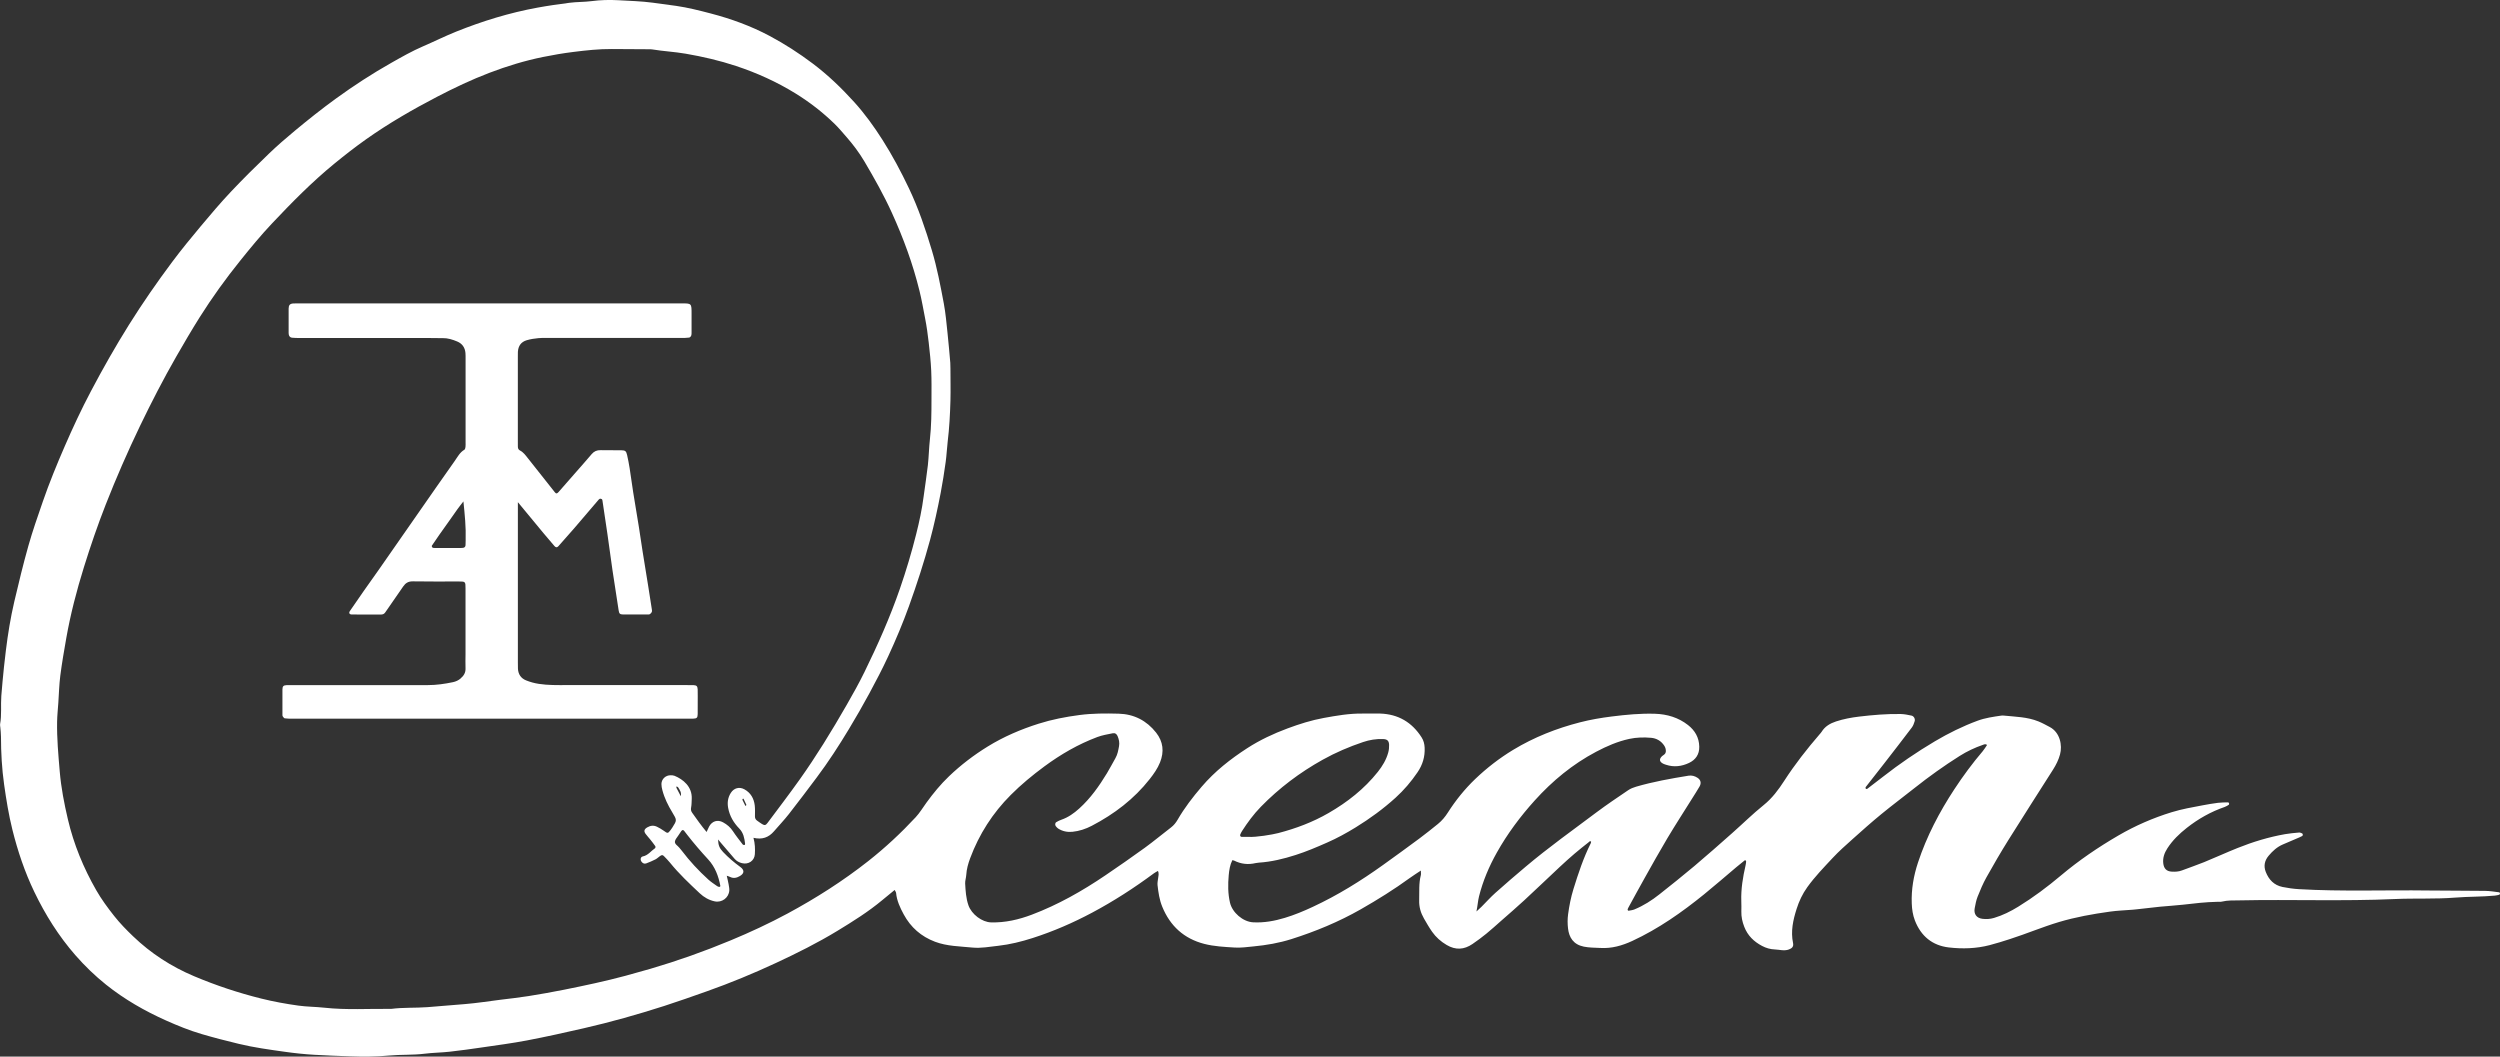
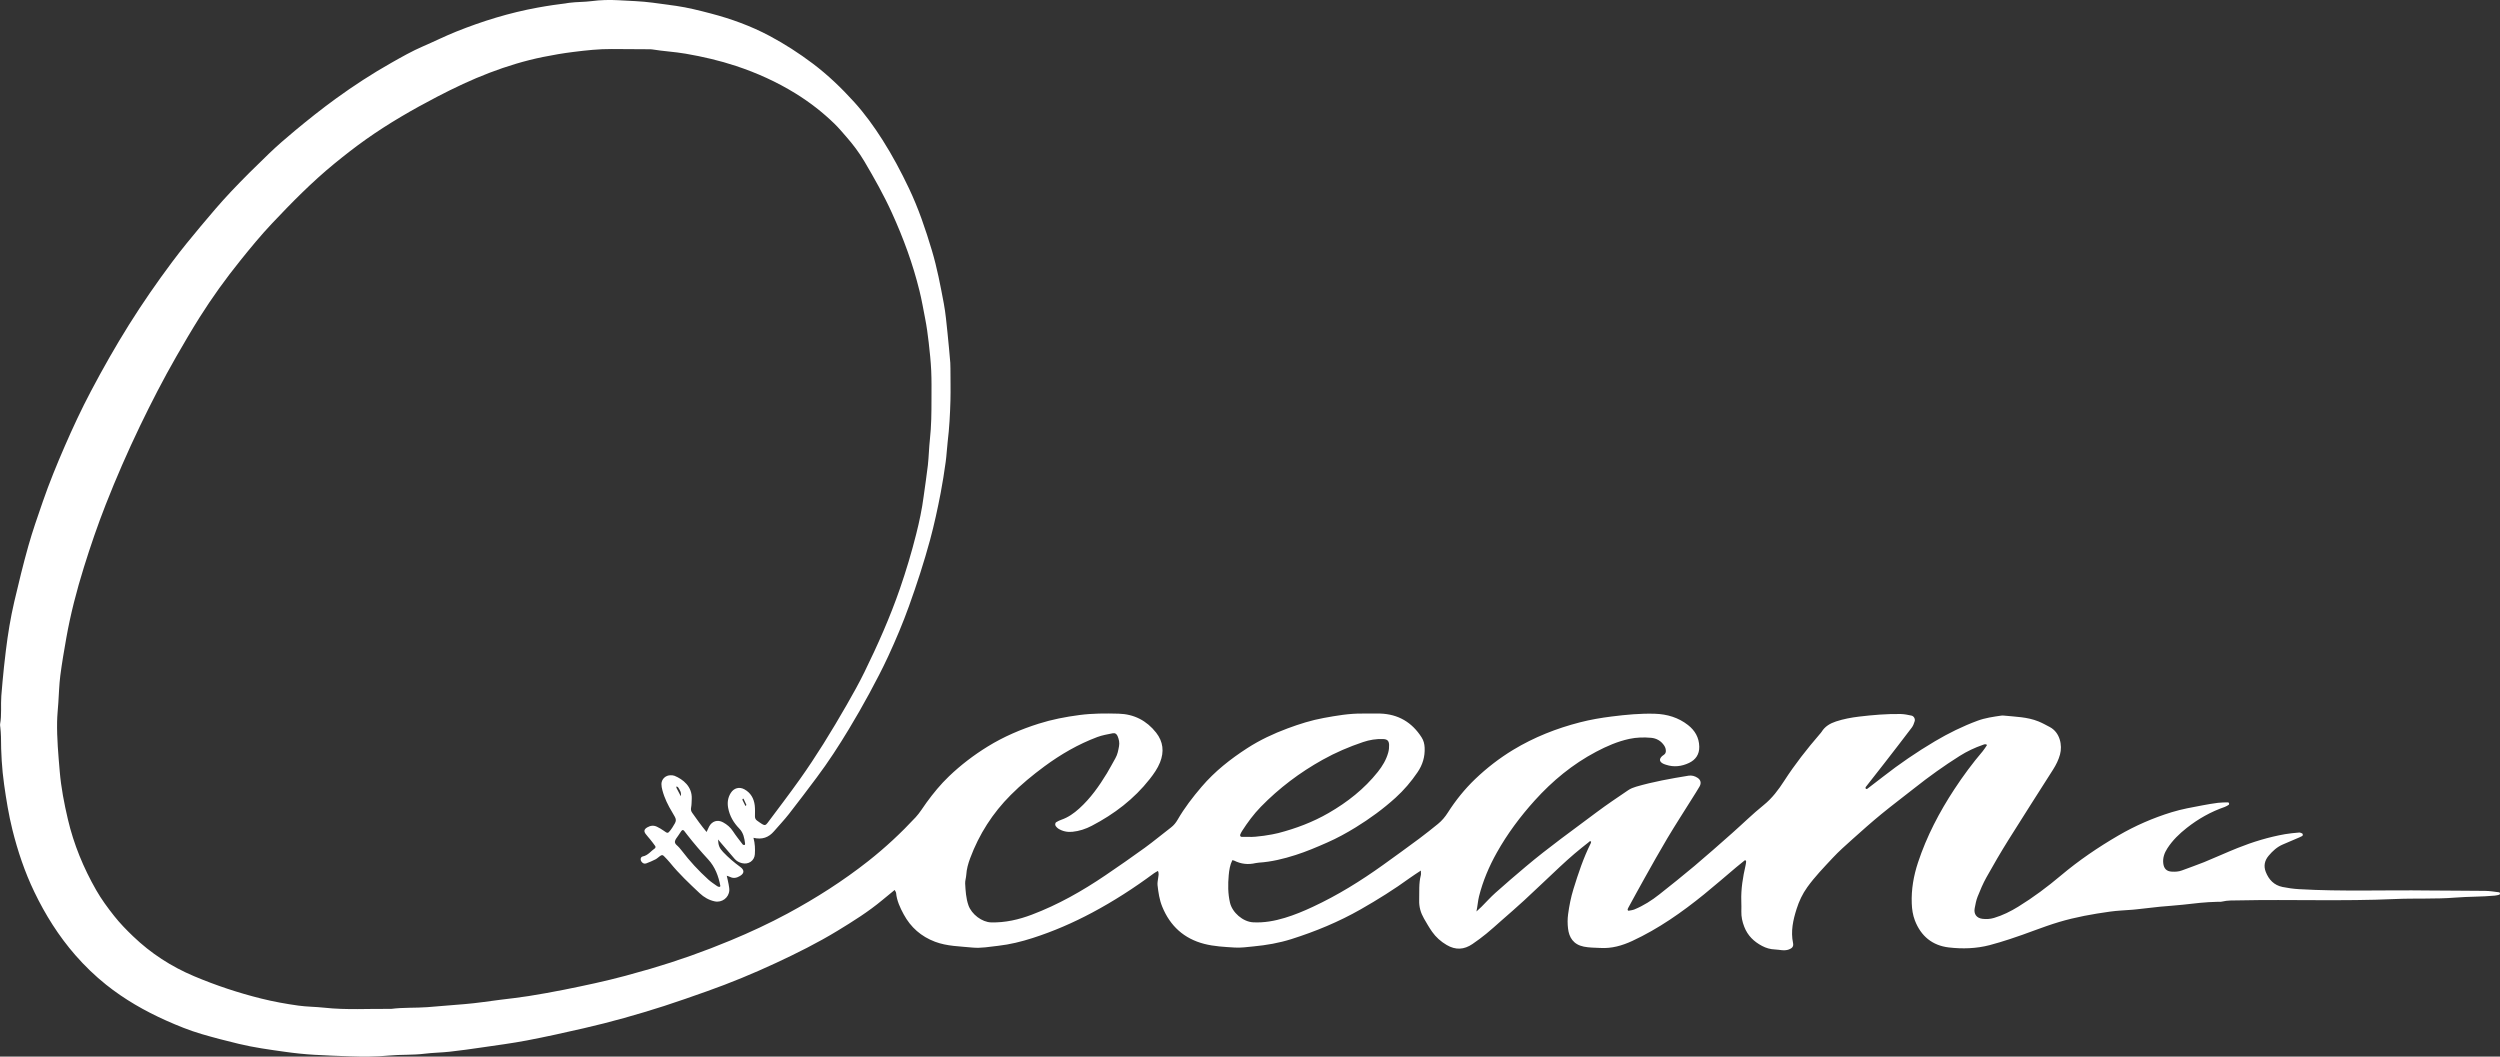
<svg xmlns="http://www.w3.org/2000/svg" id="Livello_2" data-name="Livello 2" viewBox="0 0 1030.5 435.52">
  <rect x="0" y="0" width="1030.5" height="435.52" fill="#333333" stroke="none" />
  <g id="Livello_1-2" data-name="Livello 1">
    <g>
      <path fill="#fff" d="m1030.17,367.81c-1.93-.23-3.86-.57-5.8-.59-7.81-.11-15.62-.06-23.43-.16-17.78-.24-35.56.48-53.33-.55-2.29-.13-4.53-.45-6.75-.9-3.49-.72-5.65-2.98-6.92-6.23-.97-2.49-.43-4.71,1.21-6.66,1.61-1.92,3.45-3.61,5.81-4.62,2.29-.98,4.58-1.96,6.87-2.94.39-.17.78-.35,1.15-.56.35-.2.3-.95-.07-1.09-.39-.15-.82-.37-1.21-.34-1.94.18-3.89.33-5.8.67-6.74,1.19-13.27,3.18-19.61,5.72-4.62,1.85-9.16,3.94-13.77,5.82-3.01,1.23-6.09,2.25-9.13,3.41-1.36.52-2.76.58-4.17.5-2.19-.11-3.29-1.28-3.53-3.47-.25-2.29.5-4.28,1.7-6.14,2.14-3.32,4.95-6.03,8.03-8.45,4.72-3.71,9.89-6.63,15.58-8.6.6-.21,1.16-.56,1.7-.9.12-.08.17-.4.13-.57-.04-.17-.25-.43-.38-.43-1.4.03-2.81.02-4.2.19-2.14.27-4.28.64-6.4,1.04-4.25.79-8.51,1.55-12.66,2.82-7.7,2.37-15.02,5.55-21.99,9.61-8.35,4.86-16.31,10.27-23.71,16.5-5.56,4.68-11.37,9.03-17.56,12.84-3.14,1.93-6.43,3.58-10,4.64-1.61.48-3.21.56-4.82.36-2.4-.31-3.6-2.01-3.14-4.37.31-1.59.59-3.22,1.18-4.71,1.08-2.71,2.22-5.44,3.64-7.98,2.9-5.2,5.91-10.36,9.06-15.41,6.08-9.74,12.31-19.4,18.46-29.1,1.22-1.93,2.23-3.97,2.83-6.19,1.02-3.78,0-9.06-4.24-11.3-1.53-.81-3.05-1.65-4.64-2.3-4.59-1.87-9.51-1.92-14.34-2.41-.32-.03-.66-.04-.98.01-3.32.48-6.64.94-9.82,2.12-6.12,2.26-11.94,5.14-17.55,8.46-7.46,4.43-14.62,9.31-21.46,14.66-2.13,1.67-4.28,3.31-6.44,4.95-.12.09-.45.08-.57-.02-.12-.1-.11-.37-.12-.56,0-.09.09-.2.16-.28,2.54-3.24,5.09-6.47,7.61-9.72,3.78-4.88,7.57-9.75,11.29-14.68.57-.75.91-1.71,1.19-2.63.29-.95-.35-2.1-1.3-2.3-1.47-.31-2.98-.63-4.48-.66-5.74-.09-11.45.39-17.15,1.07-3.24.39-6.41.98-9.51,2-2.44.81-4.54,2.03-5.93,4.28-.23.36-.54.68-.82,1.01-5.24,6.08-10.19,12.38-14.55,19.13-2.42,3.75-5.01,7.24-8.56,10.09-4.47,3.59-8.56,7.65-12.86,11.45-5.19,4.59-10.38,9.2-15.68,13.66-4.72,3.98-9.56,7.82-14.39,11.65-3.15,2.5-6.54,4.66-10.27,6.2-.78.32-1.65.41-2.49.56-.1.02-.36-.28-.35-.4.04-.31.16-.63.32-.9,2.24-4.09,4.45-8.19,6.74-12.25,3.08-5.48,6.13-10.98,9.35-16.37,3.34-5.58,6.87-11.04,10.32-16.55.98-1.56,1.97-3.11,2.9-4.7.85-1.45.54-2.77-.83-3.65-1.13-.73-2.37-1.07-3.72-.85-7.26,1.18-14.5,2.47-21.58,4.53-1.13.33-2.29.79-3.26,1.45-4.39,2.98-8.81,5.94-13.06,9.12-9.8,7.34-19.76,14.46-29.13,22.35-4.22,3.56-8.42,7.15-12.53,10.83-2.02,1.8-3.83,3.84-5.75,5.76-.52.52-1.08,1-2.08,1.93.51-2.46.6-4.37,1.07-6.25,1.6-6.35,4.12-12.29,7.32-18,4.37-7.8,9.68-14.91,15.64-21.51,7.31-8.1,15.63-14.97,25.35-20.1,4.34-2.29,8.76-4.21,13.57-5.27,3.02-.66,6.04-.72,9.05-.46,2.21.19,4.12,1.28,5.4,3.22.49.75.73,1.55.67,2.46-.06.9-.72,1.27-1.34,1.71-.09.06-.18.13-.25.2-1.24,1.18-1.08,2.26.45,3.06.38.2.8.32,1.21.46,3.27,1.09,6.49.67,9.48-.75,2.7-1.28,4.3-3.49,4.23-6.73-.08-3.78-1.82-6.68-4.64-8.89-3.96-3.1-8.61-4.49-13.61-4.65-5.97-.19-11.88.38-17.8,1.12-4.42.55-8.79,1.3-13.08,2.4-9.7,2.49-18.96,6.14-27.56,11.34-5.68,3.44-10.9,7.48-15.69,12.06-4.32,4.14-8.05,8.79-11.27,13.83-1.12,1.76-2.43,3.33-4.04,4.64-2.53,2.04-5.06,4.08-7.67,6.02-4.96,3.68-9.96,7.31-14.97,10.9-9.18,6.58-18.75,12.52-29,17.29-3.73,1.74-7.53,3.33-11.48,4.52-4.29,1.3-8.62,2.09-13.12,1.84-4.2-.23-8.57-4.04-9.51-8.1-.87-3.75-.86-7.54-.52-11.32.19-2.1.51-4.26,1.5-6.2.32.08.55.1.74.19,2.83,1.43,5.77,1.75,8.85,1.02.42-.1.85-.15,1.29-.18,5.22-.33,10.25-1.57,15.22-3.16,4.45-1.42,8.72-3.25,12.99-5.13,4.09-1.79,7.98-3.93,11.75-6.25,5.82-3.58,11.32-7.59,16.41-12.2,3.49-3.17,6.47-6.66,9.09-10.53,2.08-3.06,3.09-6.39,2.92-10.12-.07-1.57-.43-2.97-1.28-4.29-3.98-6.2-9.62-9.52-17-9.77-2.49-.09-4.99.03-7.48,0-5.33-.06-10.55.85-15.77,1.8-5.14.93-10.08,2.5-14.96,4.31-5.81,2.16-11.41,4.78-16.61,8.14-6.93,4.48-13.38,9.55-18.79,15.88-3.68,4.3-7.11,8.74-9.94,13.64-.71,1.23-1.57,2.3-2.72,3.18-3.62,2.76-7.1,5.69-10.78,8.36-5.35,3.88-10.78,7.65-16.25,11.36-9.53,6.46-19.51,12.13-30.32,16.22-5.41,2.04-10.94,3.34-16.8,3.19-3.73-.09-8.04-3.31-9.35-7.05-1-2.86-1.18-5.94-1.35-8.96-.06-1.16.38-2.35.45-3.53.14-2.41.79-4.71,1.62-6.93,3.69-9.89,9.26-18.58,16.73-26.06,4.3-4.31,8.98-8.17,13.86-11.77,6.74-4.97,13.96-9.16,21.83-12.11,2.01-.75,4.18-1.11,6.29-1.54,1.02-.21,1.68.27,2.06,1.18.56,1.33.85,2.71.59,4.13-.31,1.7-.6,3.41-1.49,4.95-1.19,2.07-2.27,4.2-3.51,6.23-3.22,5.3-6.77,10.33-11.41,14.52-2.2,1.98-4.55,3.66-7.38,4.63-.71.24-1.39.59-2.04.97-.56.32-.64,1.21-.21,1.72.28.33.56.68.91.91,1.79,1.17,3.84,1.57,5.9,1.37,2.81-.28,5.48-1.16,8.02-2.49,9.24-4.83,17.38-11,23.85-19.24,1.67-2.13,3.24-4.34,4.26-6.89,1.75-4.39,1.32-8.52-1.61-12.25-3.91-4.98-9.13-7.65-15.42-7.82-5.41-.15-10.81-.15-16.22.56-5.71.75-11.33,1.83-16.8,3.57-7.35,2.33-14.42,5.35-21.01,9.42-5.74,3.54-11.07,7.61-15.94,12.27-3.45,3.3-6.47,6.99-9.28,10.85-1.47,2.01-2.75,4.19-4.43,6-6.06,6.52-12.57,12.58-19.56,18.09-10.41,8.2-21.56,15.3-33.21,21.59-7.64,4.12-15.51,7.77-23.52,11.1-10.81,4.5-21.83,8.41-33.07,11.71-3.43,1-6.87,1.96-10.32,2.89-8.36,2.25-16.83,4.03-25.32,5.74-4.88.98-9.78,1.84-14.69,2.63-3.84.61-7.72,1.03-11.58,1.51-4.83.61-9.64,1.37-14.48,1.77-5.17.43-10.35.88-15.52,1.27-4.96.37-9.97.07-14.92.71-9.21-.11-18.42.52-27.62-.49-3.55-.39-7.15-.37-10.67-.86-5.14-.72-10.25-1.64-15.29-2.9-9.48-2.36-18.71-5.43-27.71-9.23-9.39-3.96-17.8-9.41-25.15-16.47-2.74-2.63-5.38-5.33-7.75-8.33-2.7-3.41-5.27-6.9-7.42-10.66-5.25-9.18-9.25-18.87-11.67-29.18-1.53-6.53-2.81-13.1-3.37-19.81-.57-6.8-1.2-13.59-1.08-20.41.04-2.59.33-5.18.5-7.77.26-3.78.35-7.58.83-11.33.66-5.14,1.55-10.26,2.45-15.37,1.75-9.93,4.29-19.67,7.28-29.28,2.71-8.69,5.65-17.3,8.98-25.78,4.32-11,9.04-21.82,14.16-32.46,4.66-9.67,9.57-19.21,14.91-28.53,3.13-5.45,6.3-10.88,9.64-16.19,5.15-8.16,10.78-15.98,16.84-23.5,4.15-5.15,8.34-10.27,12.87-15.07,8.18-8.67,16.54-17.18,25.8-24.76,4.28-3.5,8.63-6.9,13.14-10.09,9.31-6.58,19.17-12.26,29.27-17.52,7.02-3.65,14.17-7.05,21.57-9.87,7.19-2.74,14.54-4.99,22.09-6.52,4.14-.84,8.28-1.55,12.48-2.07,5.27-.66,10.53-1.24,15.85-1.2,4.99.04,9.98.06,14.97.09.54,0,1.09-.03,1.62.06,4.59.76,9.24.98,13.83,1.77,7.06,1.22,14,2.82,20.79,5.07,8.57,2.84,16.76,6.54,24.45,11.28,5.83,3.59,11.22,7.77,16.13,12.54,1.7,1.66,3.23,3.5,4.8,5.29,2.79,3.18,5.34,6.55,7.5,10.2,4.08,6.91,8.01,13.88,11.34,21.2,2.38,5.23,4.56,10.54,6.49,15.95,1.9,5.31,3.53,10.7,4.88,16.17.94,3.77,1.59,7.62,2.34,11.44.65,3.29,1.09,6.61,1.48,9.94.44,3.87.85,7.74,1.03,11.63.18,3.9.11,7.81.11,11.71,0,5.53-.04,11.05-.65,16.55-.39,3.55-.45,7.13-.84,10.68-.48,4.29-1.18,8.56-1.74,12.85-.68,5.27-1.79,10.45-3.09,15.59-1.9,7.56-4.13,15.02-6.68,22.4-4.08,11.81-9.14,23.18-14.62,34.38-2.23,4.57-4.73,9.02-7.26,13.44-3.13,5.45-6.33,10.86-9.67,16.18-3.11,4.95-6.33,9.85-9.72,14.61-4.33,6.09-8.87,12.03-13.34,18.02-.72.96-1.2,1.04-2.21.43-.74-.45-1.43-.97-2.14-1.48-.57-.41-.8-.99-.8-1.69,0-1.52.09-3.05-.09-4.55-.35-2.83-1.65-5.15-4.21-6.58-2.12-1.19-4.36-.58-5.65,1.45-1.22,1.93-1.51,3.97-1.09,6.23.62,3.34,2.28,6.11,4.57,8.46,1.75,1.79,2.11,3.94,2.4,6.2.03.19-.1.58-.16.58-.27,0-.66-.01-.79-.19-1.38-1.81-2.81-3.58-4.05-5.48-1.05-1.61-2.43-2.77-4.06-3.66-2.27-1.25-4.56-.53-5.78,1.75-.35.66-.63,1.35-1.03,2.22-2.22-2.66-4.09-5.3-5.95-7.94-.45-.63-.6-1.3-.43-2.14.23-1.16.2-2.37.26-3.56.24-5.09-3.61-8.08-7.06-9.51-.48-.2-1.06-.22-1.6-.23-2.07-.04-3.79,1.54-3.83,3.59-.01.85.17,1.72.39,2.55.85,3.28,2.35,6.29,4.1,9.17,1.93,3.2,1.95,3.19-.02,6.29-.23.36-.48.72-.75,1.06-1.07,1.38-1.19,1.35-2.76.21-.87-.63-1.82-1.17-2.79-1.65-1.37-.67-2.73-.5-4.03.27-1.23.73-1.48,1.53-.68,2.65.57.79,1.26,1.49,1.86,2.25.74.93,1.48,1.86,2.16,2.84.12.18.06.72-.1.83-1.68,1.14-2.88,2.96-5.06,3.4-.92.19-1.13,1.3-.56,2.12.48.69,1.17,1.04,1.97.75,1.31-.48,2.6-1.05,3.85-1.68.66-.34,1.2-.92,1.83-1.35.77-.53,1.11-.52,1.7.1.83.86,1.67,1.71,2.42,2.63,3.69,4.57,7.97,8.58,12.23,12.59,1.75,1.65,3.82,2.86,6.22,3.36,2.94.62,5.79-1.49,6-4.47.06-.84-.16-1.71-.28-2.56-.08-.53-.21-1.06-.33-1.59-.13-.59-.27-1.18-.44-1.95.63.23,1.05.33,1.42.52,1.43.7,2.76.34,4.02-.41,1.84-1.08,1.9-2.45.12-3.74-2.55-1.85-4.94-3.89-7.1-6.18-1.5-1.59-1.94-2.69-2.05-5.14.5.6.91,1.09,1.33,1.58,1.83,2.14,3.67,4.27,5.5,6.41.81.94,1.84,1.48,3.03,1.78,2.67.68,5.14-.98,5.31-3.68.14-2.16.08-4.32-.57-6.77,3.62.86,6.29-.17,8.46-2.69,2.05-2.38,4.23-4.66,6.16-7.13,3.87-4.94,7.64-9.97,11.41-14.99,4.82-6.42,9.18-13.15,13.32-20.02,2.91-4.82,5.72-9.71,8.4-14.67,2.73-5.05,5.4-10.15,7.81-15.36,3.14-6.78,6.04-13.67,8.57-20.71,3.23-8.97,6.17-18.03,8.67-27.24,1.72-6.38,3.11-12.83,4.36-19.31.82-4.25,1.47-8.53,2.07-12.81.39-2.78.49-5.6.83-8.4.68-5.59.97-11.21,1.13-16.83.12-4.45,0-8.9,0-13.34,0-.76,0-1.52-.06-2.28-.36-4.09-.7-8.19-1.14-12.27-.44-4.08-.78-8.2-1.54-12.23-1.38-7.33-2.76-14.67-4.91-21.84-2.61-8.73-5.53-17.34-9.45-25.58-3.26-6.86-6.82-13.55-10.9-19.97-3.5-5.5-7.3-10.77-11.66-15.59-5.24-5.79-10.87-11.2-17.13-15.91-5.64-4.25-11.55-8.06-17.78-11.38-7.69-4.09-15.83-7.04-24.24-9.24-4.71-1.23-9.42-2.43-14.26-3.13-3.21-.47-6.42-.9-9.64-1.31-4.73-.62-9.49-.75-14.24-1.02-3.66-.2-7.35-.11-11.03.38-2.99.39-6.03.28-9.06.68-4.4.58-8.78,1.19-13.14,1.99-11.55,2.11-22.72,5.54-33.59,9.91-4.62,1.86-9.09,4.09-13.66,6.06-4.49,1.94-8.73,4.35-12.97,6.75-7.93,4.48-15.56,9.45-22.94,14.8-5.79,4.2-11.38,8.65-16.88,13.22-3.67,3.04-7.28,6.17-10.71,9.47-5.32,5.11-10.58,10.29-15.64,15.66-4.31,4.57-8.37,9.37-12.4,14.18-4.03,4.82-8.02,9.68-11.78,14.71-6.29,8.42-12.28,17.06-17.86,25.97-5.58,8.92-10.76,18.06-15.67,27.36-3.95,7.48-7.52,15.14-10.89,22.9-3.24,7.45-6.31,14.98-8.97,22.66-2.08,6.04-4.21,12.08-5.94,18.22-2.14,7.6-4,15.28-5.8,22.97-1.55,6.64-2.64,13.37-3.47,20.13-.28,2.25-.55,4.51-.78,6.77-.39,3.98-.81,7.96-1.1,11.95-.29,3.89.21,7.81-.51,11.68-.07.41.07.86.1,1.29.1,1.29.27,2.59.27,3.88.01,6.61.37,13.19,1.3,19.75.88,6.22,1.88,12.4,3.39,18.5,2.2,8.85,5.09,17.47,9.05,25.7,4.53,9.42,10.02,18.18,16.93,26.1,3.88,4.44,8.08,8.49,12.64,12.14,7.57,6.05,15.94,10.85,24.79,14.8,4.75,2.12,9.58,4.08,14.57,5.55,5.09,1.5,10.24,2.82,15.39,4.06,6.21,1.5,12.54,2.36,18.85,3.25,4.06.58,8.16,1.01,12.26,1.25,4.86.29,9.74.45,14.6.63,5.4.2,10.82.19,16.24-.32,4.84-.45,9.74-.15,14.59-.75,3.43-.43,6.91-.45,10.35-.83,4.51-.5,9.01-1.13,13.5-1.79,6.1-.89,12.22-1.69,18.27-2.84,7.86-1.5,15.68-3.24,23.48-5.03,11.19-2.56,22.24-5.68,33.17-9.19,5.88-1.89,11.7-3.97,17.52-6.02,9.71-3.43,19.23-7.37,28.56-11.71,8.65-4.03,17.19-8.28,25.35-13.25,6.39-3.89,12.73-7.85,18.49-12.66,1.65-1.38,3.32-2.73,5.09-4.18.24.49.55.85.59,1.25.31,3.21,1.64,6.05,3.14,8.82,2.9,5.36,7.19,9.11,12.92,11.28,4.96,1.87,10.18,1.87,15.33,2.39,3.59.36,7.14-.33,10.68-.72,4.84-.54,9.59-1.72,14.23-3.21,8.48-2.72,16.61-6.25,24.48-10.44,8.92-4.75,17.37-10.21,25.48-16.22.5-.37,1.09-.65,1.67-.99.51,1.1.21,2.04.08,2.98-.13.96-.34,1.95-.24,2.9.34,3.01.77,6.01,1.93,8.85,3.25,7.98,9,13.2,17.32,15.34,4.08,1.05,8.33,1.25,12.54,1.51,2.6.16,5.18-.22,7.77-.47,5.3-.5,10.51-1.4,15.58-3,9.94-3.15,19.53-7.11,28.62-12.29,6.98-3.98,13.77-8.22,20.26-12.94,1.38-1,2.83-1.9,4.52-3.03,0,.88.11,1.43-.02,1.92-.89,3.41-.57,6.89-.68,10.35-.08,2.69.63,5.15,1.95,7.45,1.08,1.88,2.16,3.77,3.4,5.53,1.57,2.23,3.57,4,5.96,5.41,3.71,2.2,7.21,1.97,10.65-.38,1.97-1.34,3.89-2.77,5.73-4.27,2.1-1.71,4.1-3.54,6.13-5.33,3.17-2.79,6.38-5.54,9.48-8.41,4.93-4.56,9.78-9.22,14.69-13.81,1.98-1.85,3.99-3.66,6.05-5.42,1.89-1.62,3.85-3.16,5.8-4.7.26-.21.57-.76,1.04-.22-.05.22-.07.45-.16.64-3.03,6.03-5.13,12.41-7.12,18.83-1.06,3.42-1.75,6.93-2.22,10.46-.26,1.92-.25,3.92-.02,5.84.42,3.62,2.15,6.59,6.51,7.47,2.27.46,4.52.41,6.79.54,4.67.28,8.97-.94,13.18-2.89,10.8-5.01,20.44-11.79,29.64-19.25,4.46-3.62,8.78-7.39,13.17-11.09,1.16-.98,2.35-1.92,3.53-2.87.07-.06.27-.09.31-.04.12.14.3.33.28.49-.04.54-.11,1.07-.23,1.6-1.12,4.87-1.93,9.77-1.76,14.79.05,1.41.05,2.82.02,4.23-.05,2.19.39,4.23,1.2,6.31,1.42,3.67,3.99,6.12,7.34,7.89,1.64.87,3.4,1.38,5.29,1.45,1.92.07,3.82.73,5.77,0,1.32-.49,2.01-1.21,1.71-2.64-1.01-4.85,0-9.47,1.46-14.05,1.02-3.22,2.43-6.23,4.42-8.99,3.11-4.33,6.82-8.14,10.43-12.02,2.58-2.77,5.44-5.29,8.26-7.82,3.87-3.47,7.76-6.93,11.78-10.23,4.52-3.71,9.21-7.21,13.79-10.84,5.95-4.72,12.11-9.12,18.53-13.17,3.03-1.91,6.26-3.44,9.65-4.6.5-.17,1.01-.46,1.65.06-.6.87-1.13,1.82-1.82,2.62-4.22,4.96-8.08,10.18-11.65,15.62-6.21,9.46-11.42,19.41-14.99,30.2-1.82,5.51-2.8,11.1-2.58,16.92.09,2.41.43,4.73,1.29,6.98,2.48,6.46,7.2,10.34,13.98,11.13,5.59.65,11.27.49,16.79-.94,2.83-.73,5.62-1.61,8.4-2.51,6.81-2.18,13.39-4.98,20.25-7.03,6.87-2.05,13.89-3.29,20.96-4.28,3.1-.44,6.25-.53,9.38-.79.54-.04,1.08-.1,1.62-.16,3.22-.36,6.44-.76,9.67-1.08,3.12-.31,6.26-.46,9.38-.82,4.73-.56,9.45-1.1,14.22-1.2.65-.01,1.33.06,1.95-.09,2.35-.58,4.74-.45,7.12-.5,21.36-.45,42.72.41,64.08-.55,8.33-.38,16.68.07,25.02-.6,5.38-.43,10.82-.3,16.22-.81.63-.06,1.26-.21,1.87-.38.14-.04.28-.35.28-.53,0-.16-.19-.44-.33-.46Zm-518.94-23.82c.23-.49.44-.99.74-1.44,2.29-3.55,4.78-6.94,7.75-9.99,7.55-7.73,16.06-14.14,25.5-19.4,5.33-2.97,10.87-5.34,16.63-7.28,2.7-.91,5.45-1.36,8.3-1.24,1.65.07,2.37.69,2.44,2.37.04,1.06-.08,2.17-.36,3.19-.81,2.97-2.38,5.56-4.28,7.96-5.61,7.05-12.55,12.49-20.31,16.97-6.52,3.77-13.49,6.38-20.75,8.27-2.49.65-9.26,1.77-12.2,1.56-.97,0-1.95.02-2.92,0-.44-.01-.72-.55-.54-.95Zm-232.43-19.82c.24.11.58.16.71.35.68,1.08,1.47,2.12,1.11,3.68-.6-1.14-1.2-2.28-1.78-3.43-.08-.16-.02-.39-.03-.6Zm18.14,41.1c.01.08-.3.34-.43.32-.31-.04-.64-.14-.89-.32-1.23-.88-2.52-1.69-3.63-2.7-4.01-3.63-7.68-7.59-10.95-11.9-.33-.43-.7-.82-1.03-1.25-.65-.83-1.92-1.43-1.81-2.54.08-.86.9-1.67,1.4-2.48.4-.64.82-1.27,1.26-1.88.12-.17.33-.26.5-.39.19.07.45.09.56.23.48.58.92,1.19,1.38,1.79,2.72,3.49,5.6,6.84,8.61,10.1,2.85,3.09,4.28,6.93,5.04,11.03Zm10.5-33.12s-.21.01-.23-.03c-.42-.82-.84-1.63-1.21-2.47-.04-.1.16-.31.27-.45.01-.02.23.05.26.13.4.83.78,1.68,1.13,2.43-.12.22-.15.34-.22.39Z" />
-       <path fill="#fff" d="m189.89,279.66c-.93.78-1.99,1.28-3.19,1.53-3.39.71-6.81,1.21-10.29,1.21-18.44,0-36.88,0-55.32,0-.98,0-1.95-.02-2.93.02-1.33.06-1.72.43-1.74,1.8-.03,3.47,0,6.94,0,10.41,0,.21,0,.48.11.63.24.32.53.79.85.84,1.07.14,2.16.15,3.24.15,54.24,0,108.48,0,162.71,0,.76,0,1.52.02,2.28-.01,1.62-.06,1.95-.34,1.98-1.89.04-2.49.02-4.99.02-7.48,0-4.83.31-4.47-4.32-4.47-16.6,0-33.19,0-49.79,0-3.79,0-7.57.08-11.35-.5-1.85-.28-3.6-.76-5.31-1.45-2.1-.85-3.21-2.5-3.34-4.77-.05-.87-.03-1.73-.03-2.6,0-20.83,0-41.65,0-62.48v-3.6c3.89,4.7,7.26,8.79,10.64,12.87,1.45,1.75,2.92,3.49,4.42,5.2.58.67,1.09.7,1.64.08,2.17-2.42,4.33-4.85,6.45-7.31,3.32-3.86,6.61-7.74,9.92-11.61.21-.25.44-.54.72-.64.23-.08.58.03.81.16.15.09.23.36.26.57.69,4.6,1.39,9.19,2.05,13.79.72,5.03,1.37,10.07,2.11,15.09.8,5.45,1.68,10.9,2.51,16.35.22,1.4.49,1.72,1.84,1.74,3.36.04,6.72.02,10.09,0,.32,0,.7.02.95-.14.33-.21.63-.54.8-.89.13-.26.08-.64.03-.96-.47-3.1-.95-6.2-1.45-9.29-.79-4.91-1.6-9.81-2.38-14.72-.52-3.31-.98-6.63-1.51-9.94-.77-4.8-1.6-9.59-2.36-14.4-.52-3.31-.95-6.64-1.47-9.95-.29-1.81-.63-3.62-1.04-5.41-.38-1.66-.74-1.96-2.44-1.99-2.82-.05-5.64.03-8.46-.04-1.54-.04-2.7.45-3.7,1.62-2.1,2.48-4.26,4.91-6.4,7.35-2.42,2.77-4.83,5.56-7.28,8.31-.65.74-1.02.71-1.55.03-3.69-4.67-7.37-9.36-11.09-14.01-.94-1.18-1.83-2.45-3.23-3.16-.68-.34-.87-.91-.88-1.6,0-.65-.01-1.3-.01-1.95,0-11.72,0-23.43,0-35.15,0-.65-.02-1.3.02-1.95.14-2.45,1.31-4.12,3.66-4.81,1.54-.45,3.17-.71,4.78-.85,1.83-.15,3.68-.08,5.53-.08,17.79,0,35.58,0,53.37,0,1.08,0,2.17-.01,3.24-.15.33-.04.74-.47.86-.81.17-.49.15-1.06.15-1.6.01-2.49,0-4.99,0-7.48,0-4.2,0-4.21-4.08-4.21-52.61,0-105.22,0-157.83,0-.76,0-1.52-.02-2.28.03-1.35.1-1.88.65-1.9,2.11-.04,3.36-.01,6.73,0,10.09,0,.22.03.43.07.65.14.72.61,1.19,1.3,1.27,1.07.11,2.16.12,3.25.12,17.68,0,35.36,0,53.04,0,1.95,0,3.91.08,5.86.05,2.12-.04,4.07.6,5.97,1.39,2.07.86,3.21,2.5,3.4,4.75.06.75.05,1.52.05,2.28,0,11.5,0,23,0,34.5,0,.65.04,1.31-.04,1.95-.05.4-.18.98-.46,1.14-1.88,1.09-2.81,2.99-3.99,4.65-5.02,7.07-9.95,14.19-14.91,21.3-5.45,7.82-10.89,15.66-16.35,23.47-2.05,2.93-4.15,5.82-6.19,8.75-1.93,2.75-3.82,5.52-5.73,8.29-.56.81-.23,1.45.83,1.45,4.01.03,8.03.01,12.04.01.69,0,1.26-.25,1.66-.84.43-.63.87-1.24,1.3-1.87,2.04-2.94,4.09-5.87,6.1-8.82.98-1.44,2.14-2.18,4.03-2.14,6.29.12,12.58.04,18.87.05,2.79,0,2.82.03,2.82,2.93.01,9,0,18.01,0,27.01,0,1.95-.09,3.91,0,5.86.08,1.82-.75,3.1-2.06,4.19Zm2.06-57.17c-.02.76,0,1.51-.06,2.27-.05.6-.41.98-1.02,1.06-.32.05-.64.07-.97.07-3.57,0-7.13,0-10.7-.01-.31,0-.69-.01-.93-.18-.19-.13-.36-.61-.27-.75,1.07-1.62,2.17-3.22,3.29-4.8,2.43-3.44,4.9-6.84,7.3-10.3.72-1.04,1.54-1.98,2.43-3.16.56,5.48,1.09,10.63.92,15.82Z" />
    </g>
  </g>
</svg>